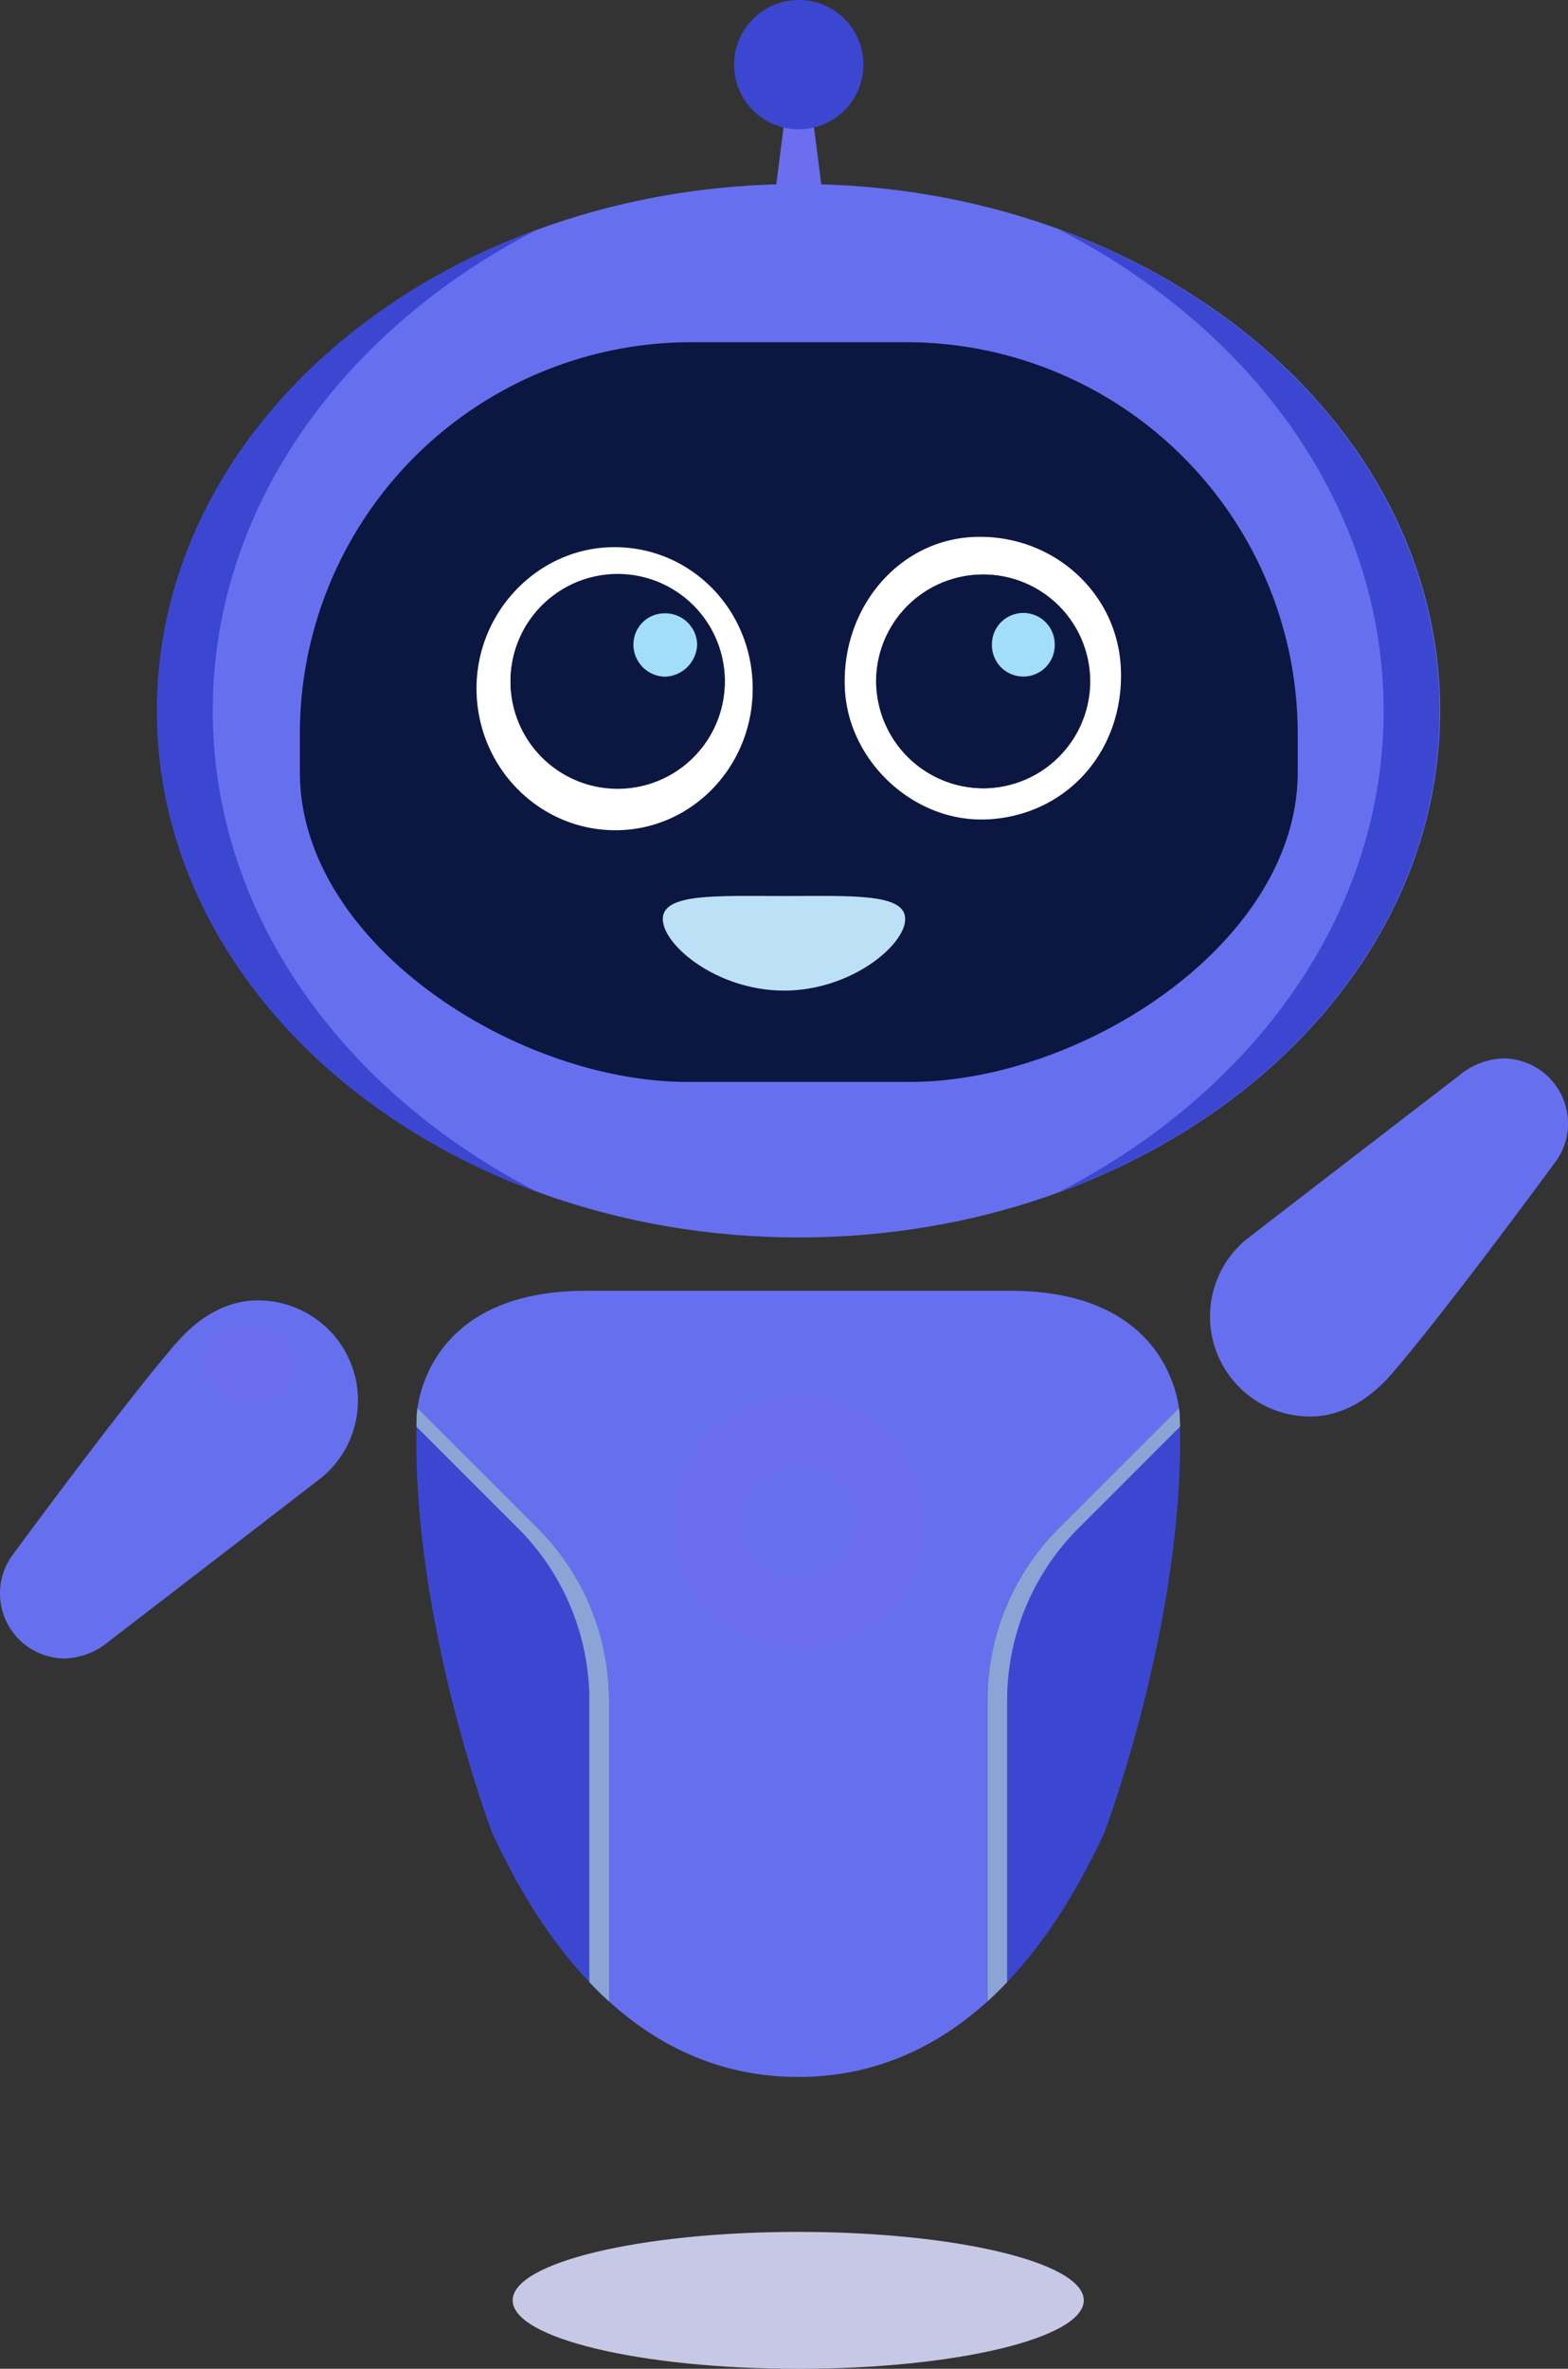
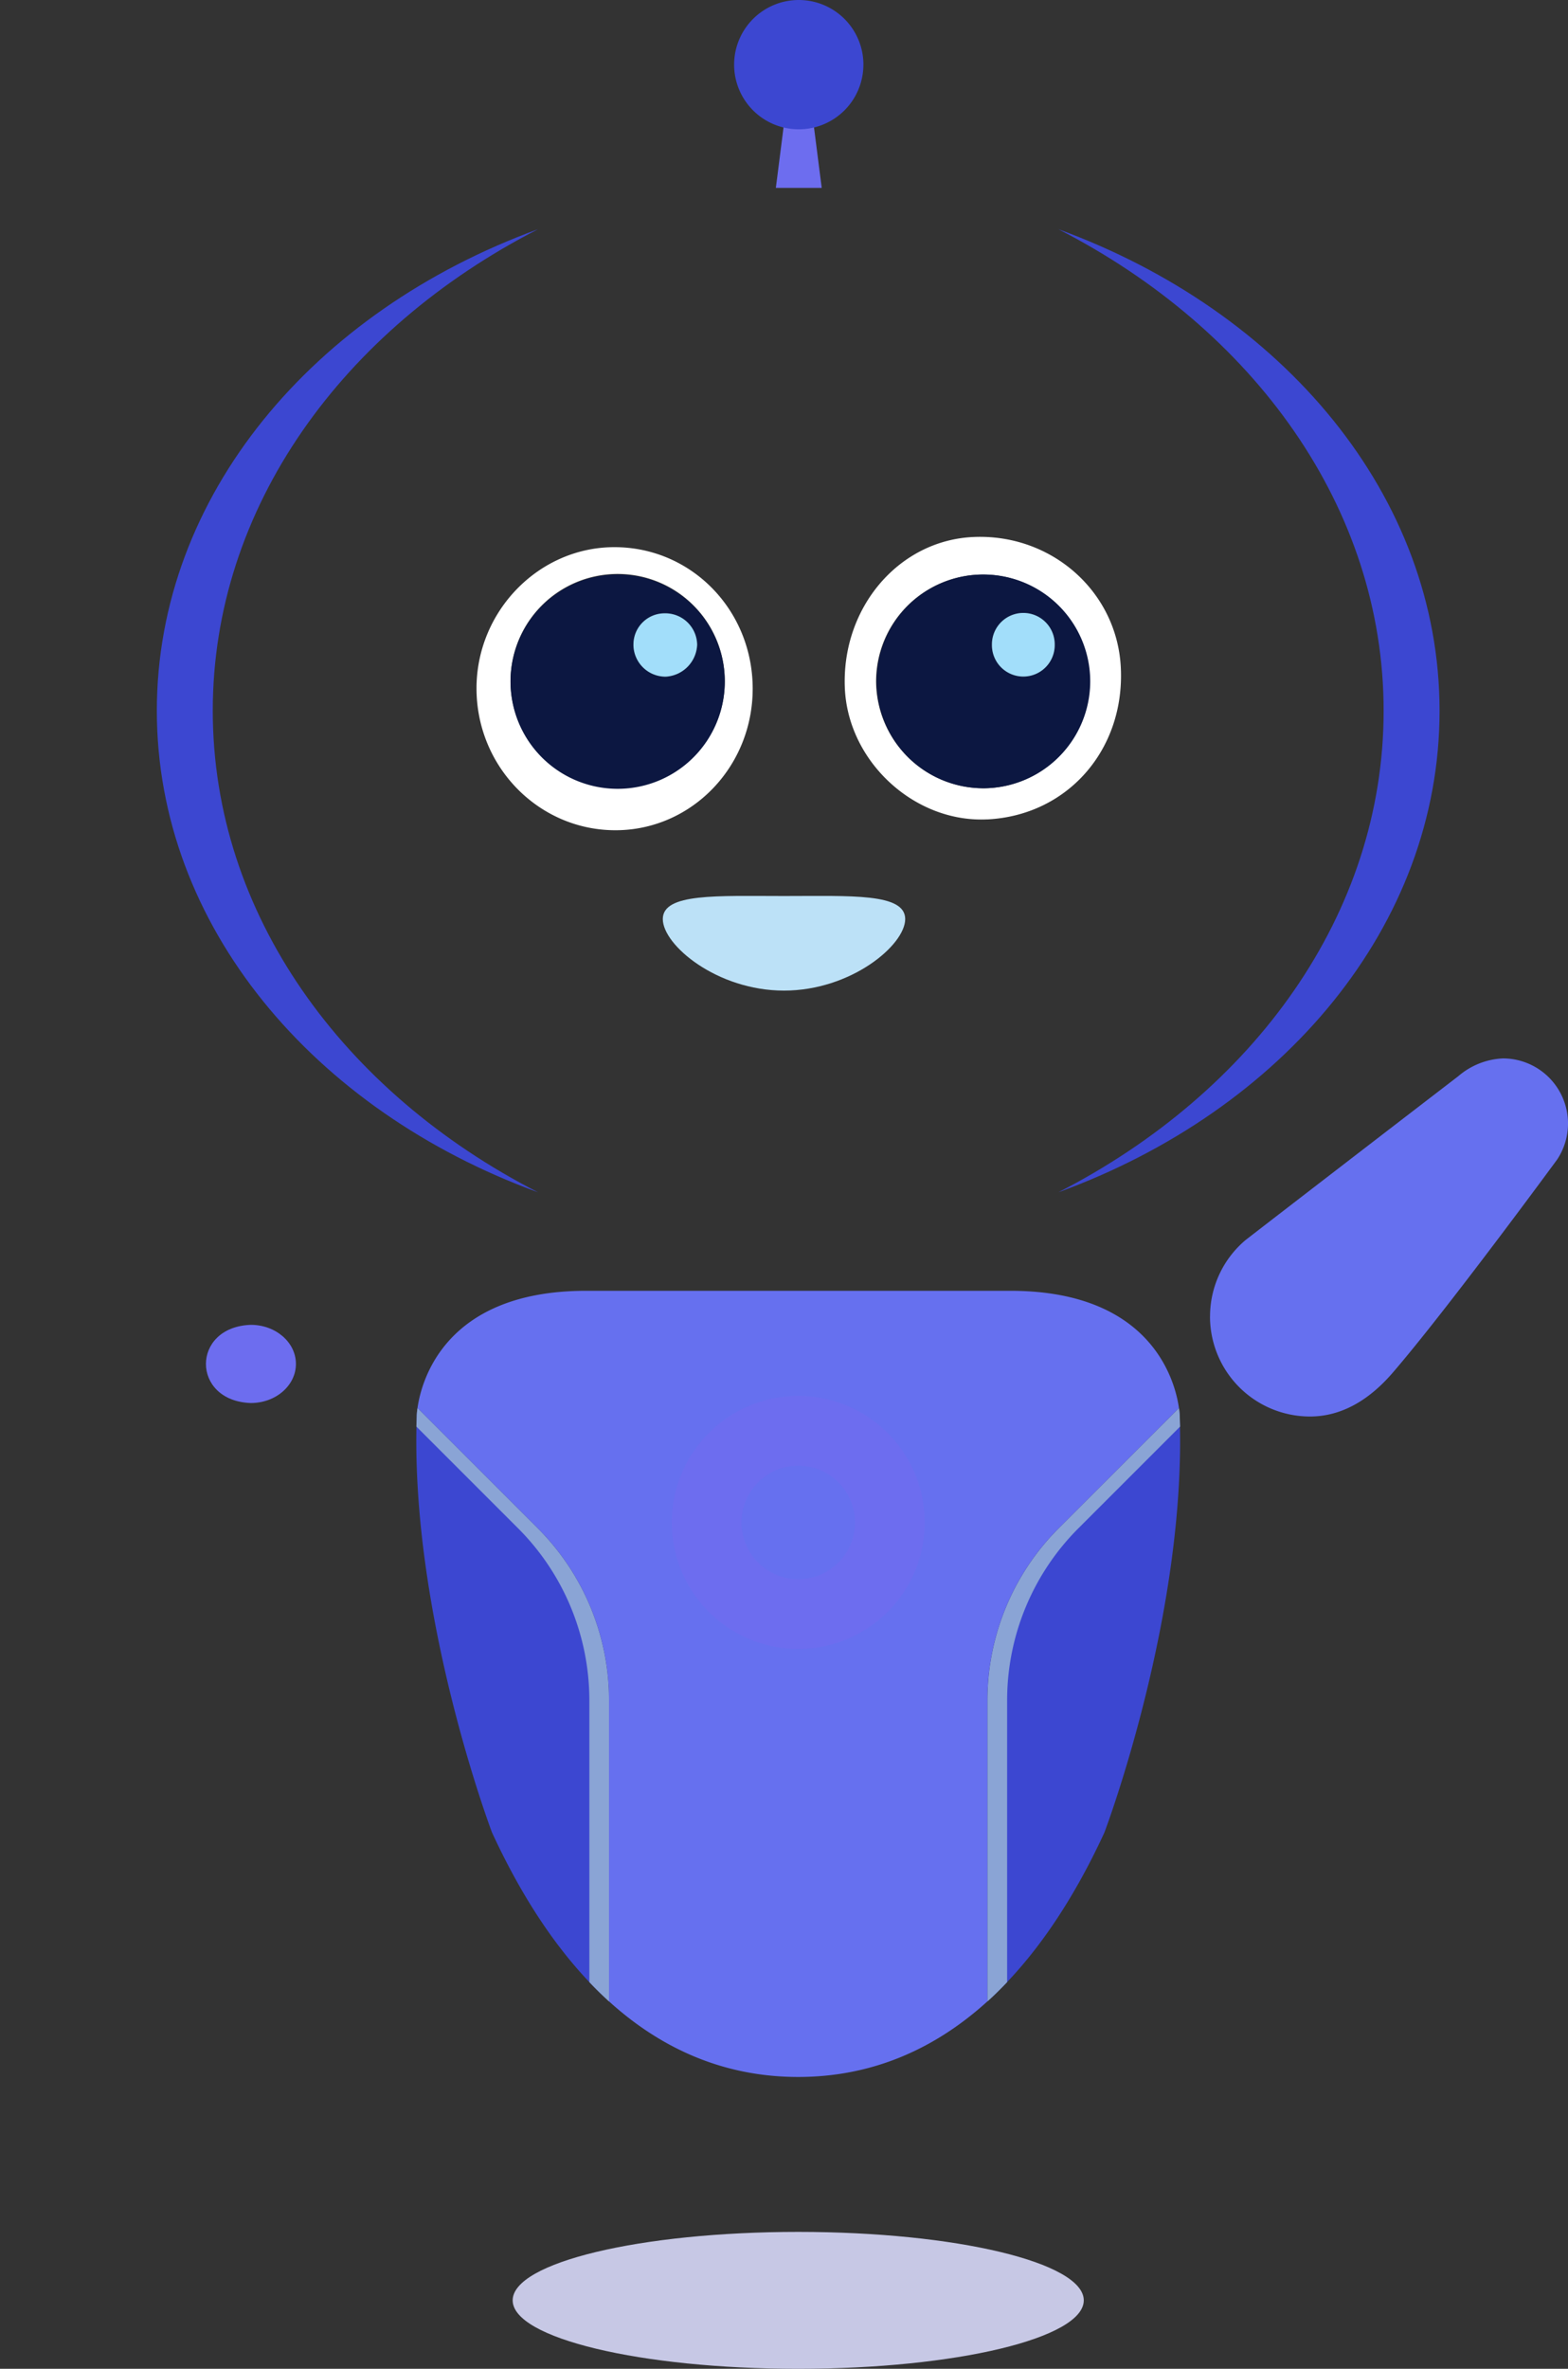
<svg xmlns="http://www.w3.org/2000/svg" width="288.694" height="436.004" viewBox="0 0 288.694 436.004">
  <rect x="0" y="0" width="288.694" height="436.004" fill="#333333" stroke="none" />
  <defs>
    <clipPath id="clip-path">
      <rect id="Rectangle_20" data-name="Rectangle 20" width="288.694" height="436.004" fill="none" />
    </clipPath>
    <clipPath id="clip-path-2">
      <rect id="Rectangle_89" data-name="Rectangle 89" width="44.628" height="17.427" fill="none" />
    </clipPath>
  </defs>
  <g id="Group_92" data-name="Group 92" transform="translate(0 -26)">
    <g id="Group_24" data-name="Group 24" transform="translate(0 26)">
      <g id="Group_21" data-name="Group 21" clip-path="url(#clip-path)">
        <path id="Path_7" data-name="Path 7" d="M159.273,248.151c0,6.957-23.539,12.6-52.575,12.6s-52.575-5.638-52.575-12.6,23.539-12.6,52.575-12.6,52.575,5.638,52.575,12.6" transform="translate(40.268 175.257)" fill="#c7c8e5" />
        <path id="Path_8" data-name="Path 8" d="M90.35,25.931H81.907l1.819-14.308h4.8Z" transform="translate(60.94 8.648)" fill="#6d6def" />
-         <path id="Path_9" data-name="Path 9" d="M252.783,116.371c0,53.545-52.866,96.95-118.08,96.95s-118.08-43.405-118.08-96.95,52.866-96.95,118.08-96.95,118.08,43.405,118.08,96.95" transform="translate(12.367 14.45)" fill="#6670ef" />
-         <path id="Path_10" data-name="Path 10" d="M144.051,172.267h-41.07c-31.479,0-71.325-25.52-71.325-57v-7.072a72.077,72.077,0,0,1,72.077-72.078H143.3a72.078,72.078,0,0,1,72.078,72.078v7.072c0,31.481-39.847,57-71.329,57" transform="translate(23.553 26.87)" fill="#0c1741" />
        <path id="Path_11" data-name="Path 11" d="M101.3,11.9A11.9,11.9,0,1,1,89.405,0a11.9,11.9,0,0,1,11.9,11.9" transform="translate(57.664)" fill="#3c47d1" />
-         <path id="Path_12" data-name="Path 12" d="M65.913,155.655a18.41,18.41,0,0,0-18.41-18.41c-6.3,0-11.352,3.57-15.183,8.007C22.323,156.829,2,184.541,2,184.541l0,0a11.984,11.984,0,0,0,9.984,18.616,13.494,13.494,0,0,0,8.2-3.261c25.932-19.924,39.118-30.119,39.12-30.123a18.361,18.361,0,0,0,6.6-14.12" transform="translate(0 102.112)" fill="#6670ef" />
        <path id="Path_13" data-name="Path 13" d="M127.74,159.207a18.41,18.41,0,0,0,18.41,18.41c6.3,0,11.352-3.57,15.183-8.007,10-11.577,30.32-39.289,30.32-39.289l0,0a11.984,11.984,0,0,0-9.985-18.616,13.494,13.494,0,0,0-8.2,3.261c-25.932,19.924-39.118,30.119-39.12,30.123a18.361,18.361,0,0,0-6.6,14.12" transform="translate(95.041 83.109)" fill="#6670ef" />
        <path id="Path_14" data-name="Path 14" d="M162.128,179.944,184.27,157.8c-.678-4.794-4.913-21.57-31.024-21.57H75.1c-26.111,0-30.346,16.776-31.024,21.57l22.142,22.142a44.8,44.8,0,0,1,13.12,31.678v55.4c9.857,8.94,21.448,13.912,34.835,13.912s24.978-4.972,34.833-13.912v-55.4a44.8,44.8,0,0,1,13.122-31.678" transform="translate(32.793 101.359)" fill="#6670ef" />
        <path id="Path_15" data-name="Path 15" d="M66.311,170.742,44.169,148.6c-.112.8-.131,1.278-.131,1.278-1.383,36.692,13.847,76.848,13.847,76.848,5.931,12.866,13.1,23.431,21.547,31.089v-55.4a44.8,44.8,0,0,0-13.122-31.678" transform="translate(32.699 110.561)" fill="#3c47d1" />
        <path id="Path_16" data-name="Path 16" d="M139.5,148.6l-22.142,22.142a44.8,44.8,0,0,0-13.12,31.677v55.4c8.441-7.658,15.614-18.223,21.546-31.089,0,0,15.232-40.156,13.847-76.85,0,0-.017-.478-.131-1.277" transform="translate(77.558 110.561)" fill="#3c47d1" />
        <path id="Path_17" data-name="Path 17" d="M94.211,147.326a23.283,23.283,0,1,0,23.283,23.283,23.289,23.289,0,0,0-23.283-23.283m0,33.733a10.449,10.449,0,1,1,10.45-10.45,10.46,10.46,0,0,1-10.45,10.45" transform="translate(52.76 109.613)" fill="#6d6def" />
        <path id="Path_18" data-name="Path 18" d="M86.738,201.455c-41.352-15.086-70.181-49.106-70.181-88.64S45.386,39.261,86.738,24.193C50.773,42.634,26.855,75.42,26.855,112.815s23.917,70.2,59.883,88.64" transform="translate(12.319 18)" fill="#3c47d1" />
        <path id="Path_19" data-name="Path 19" d="M111.734,24.193c41.352,15.086,70.181,49.106,70.181,88.64s-28.829,73.554-70.181,88.622c35.965-18.441,59.883-51.227,59.883-88.622s-23.917-70.2-59.883-88.64" transform="translate(83.132 18)" fill="#3c47d1" />
        <path id="Path_20" data-name="Path 20" d="M79.426,202.426v55.4c-1.237-1.113-2.438-2.3-3.621-3.553V202.426A44.8,44.8,0,0,0,62.68,170.735L43.956,152.012c.035-.706.052-1.43.07-2.138a12.669,12.669,0,0,1,.141-1.271L66.3,170.735a44.8,44.8,0,0,1,13.125,31.691" transform="translate(32.704 110.562)" fill="#8aa4d5" />
        <path id="Path_21" data-name="Path 21" d="M104.246,202.426v55.4c1.237-1.113,2.438-2.3,3.621-3.553V202.426a44.8,44.8,0,0,1,13.125-31.691l18.724-18.724c-.035-.706-.052-1.43-.07-2.138a12.665,12.665,0,0,0-.141-1.271L117.37,170.735a44.8,44.8,0,0,0-13.124,31.691" transform="translate(77.561 110.562)" fill="#8aa4d5" />
        <path id="Path_22" data-name="Path 22" d="M38.309,147.018c0,3.975-3.718,7.2-8.307,7.2-11.017-.378-11.013-14.015,0-14.393,4.589,0,8.307,3.223,8.307,7.2" transform="translate(16.176 104.028)" fill="#6d6def" />
        <path id="Path_23" data-name="Path 23" d="M115.383,108.663C102,109.3,89.774,98.012,89.2,84.491c-.624-14.772,9.906-27.165,23.623-27.8,14.386-.67,26.486,10.011,27.187,24,.764,15.2-9.869,27.278-24.631,27.979m-.862-5.729A19.669,19.669,0,1,0,94.95,83.263a19.793,19.793,0,0,0,19.571,19.671" transform="translate(66.349 42.153)" fill="#fff" />
        <path id="Path_24" data-name="Path 24" d="M101.153,83.764c.023,14.4-11.258,26.063-25.225,26.087-14.107.024-25.571-11.619-25.621-26.021-.049-14.238,11.416-26.049,25.325-26.083,14.165-.037,25.5,11.516,25.522,26.017m-5.138-1.341a19.723,19.723,0,1,0-19.552,19.7,19.713,19.713,0,0,0,19.552-19.7" transform="translate(37.428 42.965)" fill="#fff" />
        <path id="Path_25" data-name="Path 25" d="M112.059,99.973A19.67,19.67,0,1,1,131.915,80.32a19.7,19.7,0,0,1-19.856,19.653m13.319-26.389a5.781,5.781,0,1,0-11.561-.045,5.781,5.781,0,1,0,11.561.045" transform="translate(68.813 45.113)" fill="#0c1741" />
        <path id="Path_26" data-name="Path 26" d="M93.343,80.275a19.723,19.723,0,1,1-19.62-19.641,19.7,19.7,0,0,1,19.62,19.641M76.529,73.564a5.914,5.914,0,0,0,5.944,5.872,6.133,6.133,0,0,0,5.787-5.879,5.869,5.869,0,0,0-6.017-5.778,5.727,5.727,0,0,0-5.713,5.785" transform="translate(40.1 45.113)" fill="#0c1741" />
        <path id="Path_27" data-name="Path 27" d="M116.279,70.536a5.781,5.781,0,1,1-11.561-.045,5.781,5.781,0,1,1,11.561.045" transform="translate(77.912 48.161)" fill="#a2defa" />
        <path id="Path_28" data-name="Path 28" d="M66.874,70.516a5.727,5.727,0,0,1,5.713-5.785A5.869,5.869,0,0,1,78.6,70.509a6.133,6.133,0,0,1-5.787,5.879,5.914,5.914,0,0,1-5.944-5.872" transform="translate(49.755 48.161)" fill="#a2defa" />
        <g id="Group_252" data-name="Group 252" transform="translate(122.033 164.905)">
          <g id="Group_251" data-name="Group 251" transform="translate(0 0)" clip-path="url(#clip-path-2)">
            <path id="Path_195" data-name="Path 195" d="M44.628,4.258c0,4.8-9.99,13.17-22.315,13.17S0,9.062,0,4.258,9.99.02,22.313.02,44.628-.548,44.628,4.258" transform="translate(0 0)" fill="#bce1f7" />
          </g>
        </g>
      </g>
    </g>
  </g>
</svg>